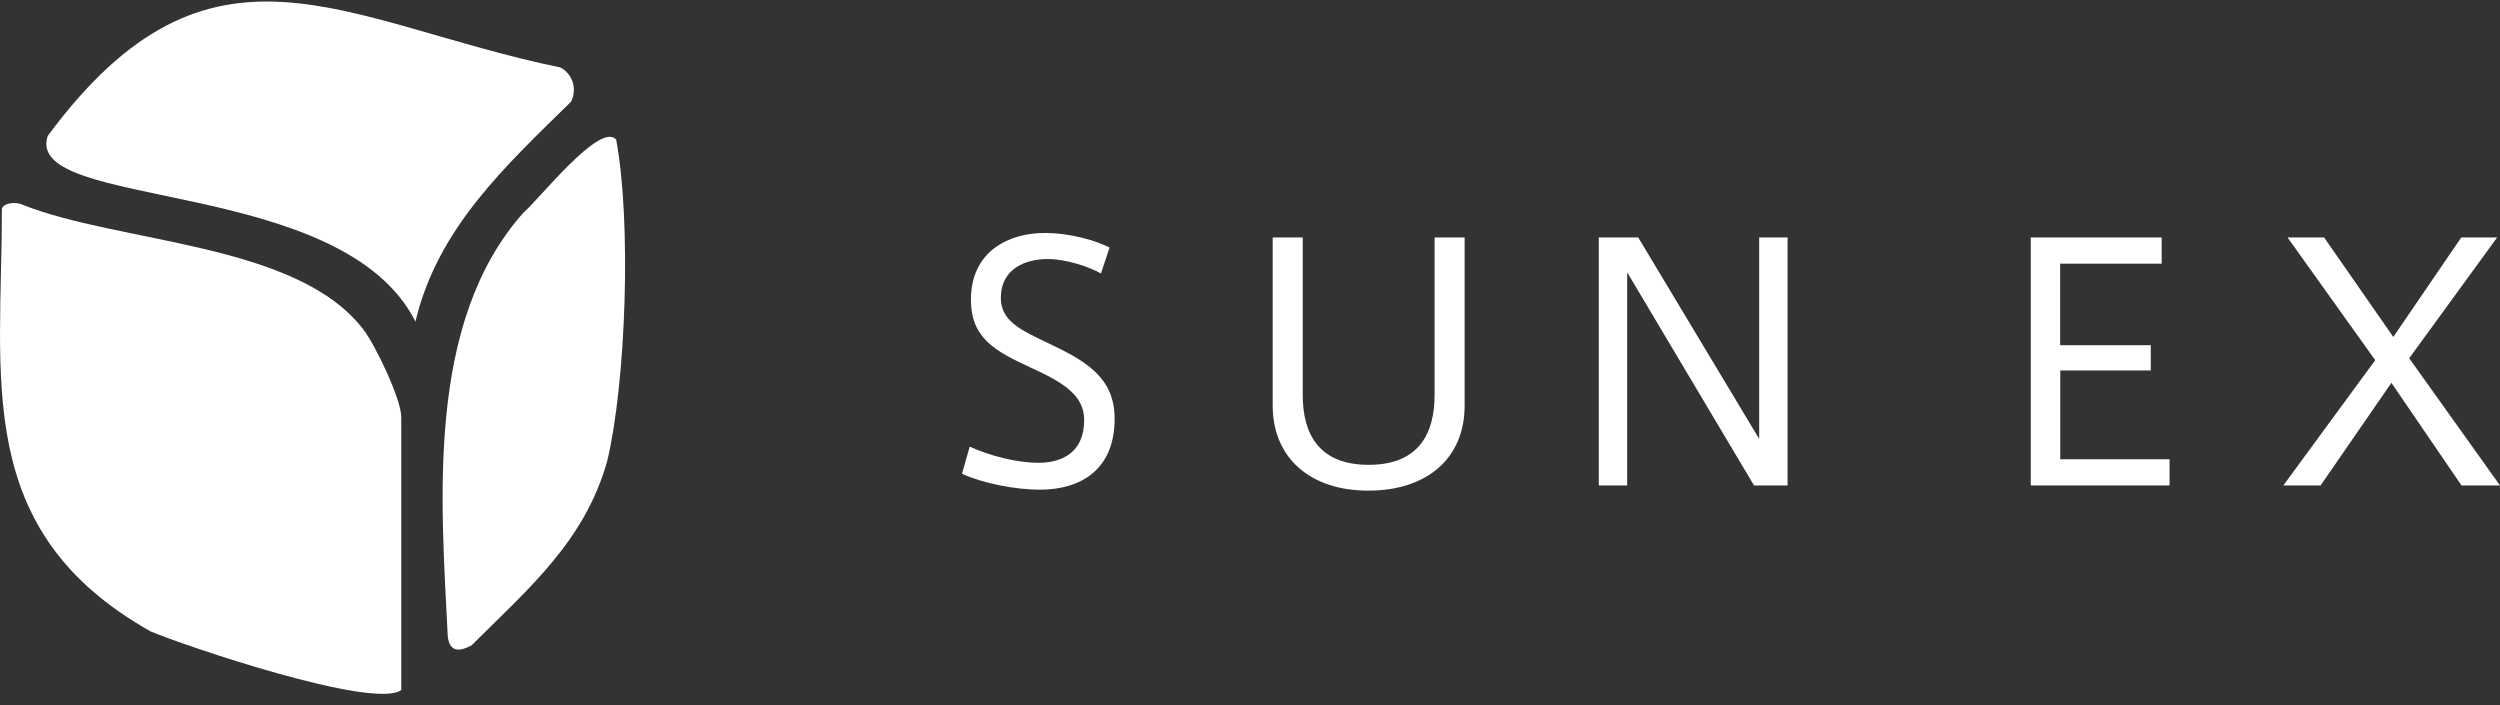
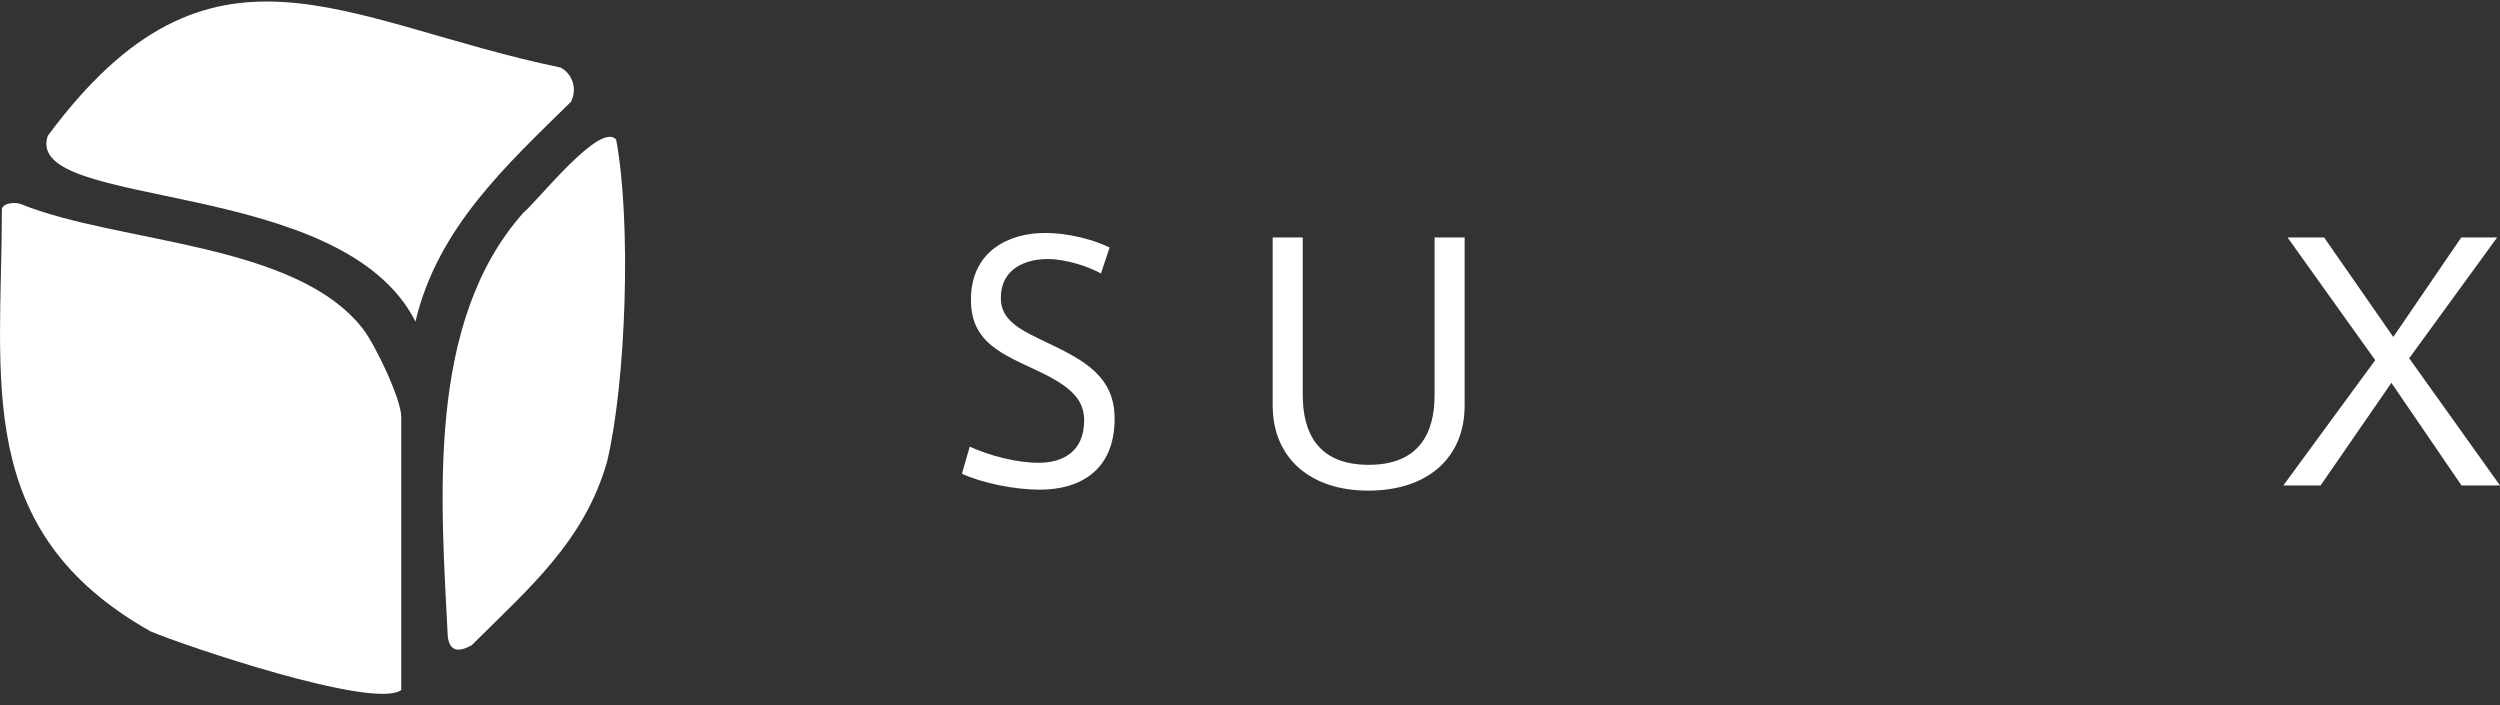
<svg xmlns="http://www.w3.org/2000/svg" width="195" height="55" viewBox="0 0 195 55" fill="none">
  <rect x="0" y="0" width="195" height="55" fill="#333333" stroke="none" />
  <g clip-path="url(#clip0_756_5357)">
    <path d="M85.89 21.338C84.904 20.787 83.144 20.205 81.723 20.205C80.112 20.205 78.066 20.861 78.066 23.254C78.066 25.023 79.603 25.742 81.745 26.759C84.671 28.146 86.94 29.427 86.94 32.657C86.94 36.691 84.236 38.194 81.108 38.194C79.136 38.194 76.645 37.686 75.033 36.955L75.638 34.838C77.196 35.547 79.295 36.098 81.013 36.098C82.731 36.098 84.565 35.367 84.565 32.773C84.565 30.91 83.102 29.904 80.451 28.697C77.673 27.415 75.733 26.41 75.733 23.381C75.733 19.506 78.808 18.172 81.48 18.172C83.526 18.172 85.487 18.775 86.547 19.305L85.869 21.348L85.89 21.338Z" fill="white" />
    <path d="M106.713 38.269C102.176 38.269 99.27 35.696 99.27 31.64V18.521H101.614V30.814C101.614 33.758 102.801 36.257 106.756 36.257C110.711 36.257 111.898 33.758 111.898 30.814V18.521H114.241V31.64C114.241 35.696 111.368 38.269 106.724 38.269H106.703H106.713Z" fill="white" />
-     <path d="M126.921 37.866H124.706V18.521H127.78L137.216 34.234V18.521H139.432V37.866H136.814L126.921 21.243V37.866Z" fill="white" />
-     <path d="M160.701 26.928H167.762V28.898H160.701V35.823H169.225V37.866H158.4V18.521H168.611V20.565H160.691V26.939L160.701 26.928Z" fill="white" />
    <path d="M195 37.866H191.999L186.529 29.861L181.005 37.866H178.1L185.267 28.093L178.428 18.521H181.28L186.677 26.283L191.978 18.521H194.777L187.917 27.945L195 37.866Z" fill="white" />
    <path d="M0.148 16.277C0.297 15.811 1.177 15.758 1.622 15.917C9.256 19.009 23.092 18.881 28.329 25.679C29.262 26.886 31.298 31.122 31.298 32.53V53.823C29.157 55.39 14.218 50.307 11.747 49.249C-2.184 41.403 0.148 29.607 0.148 16.277Z" fill="white" />
    <path d="M32.412 25.097C26.697 13.682 1.792 16.457 3.722 10.601C16.445 -6.594 26.644 1.728 43.714 5.265C44.689 5.784 45.029 6.959 44.541 7.933C39.441 12.941 34.129 17.791 32.401 25.097H32.412Z" fill="white" />
    <path d="M48.061 10.887C49.259 17.335 48.835 29.766 47.361 35.971C45.59 42.249 41.212 45.913 36.78 50.339C35.794 50.868 35.073 50.847 34.925 49.64C34.405 39.094 33.186 25.149 40.841 16.573C41.975 15.641 46.81 9.447 48.061 10.887Z" fill="white" />
  </g>
  <defs>
    <clipPath id="clip0_756_5357">
      <rect width="195" height="54" fill="white" transform="translate(0 0.119)" />
    </clipPath>
  </defs>
</svg>